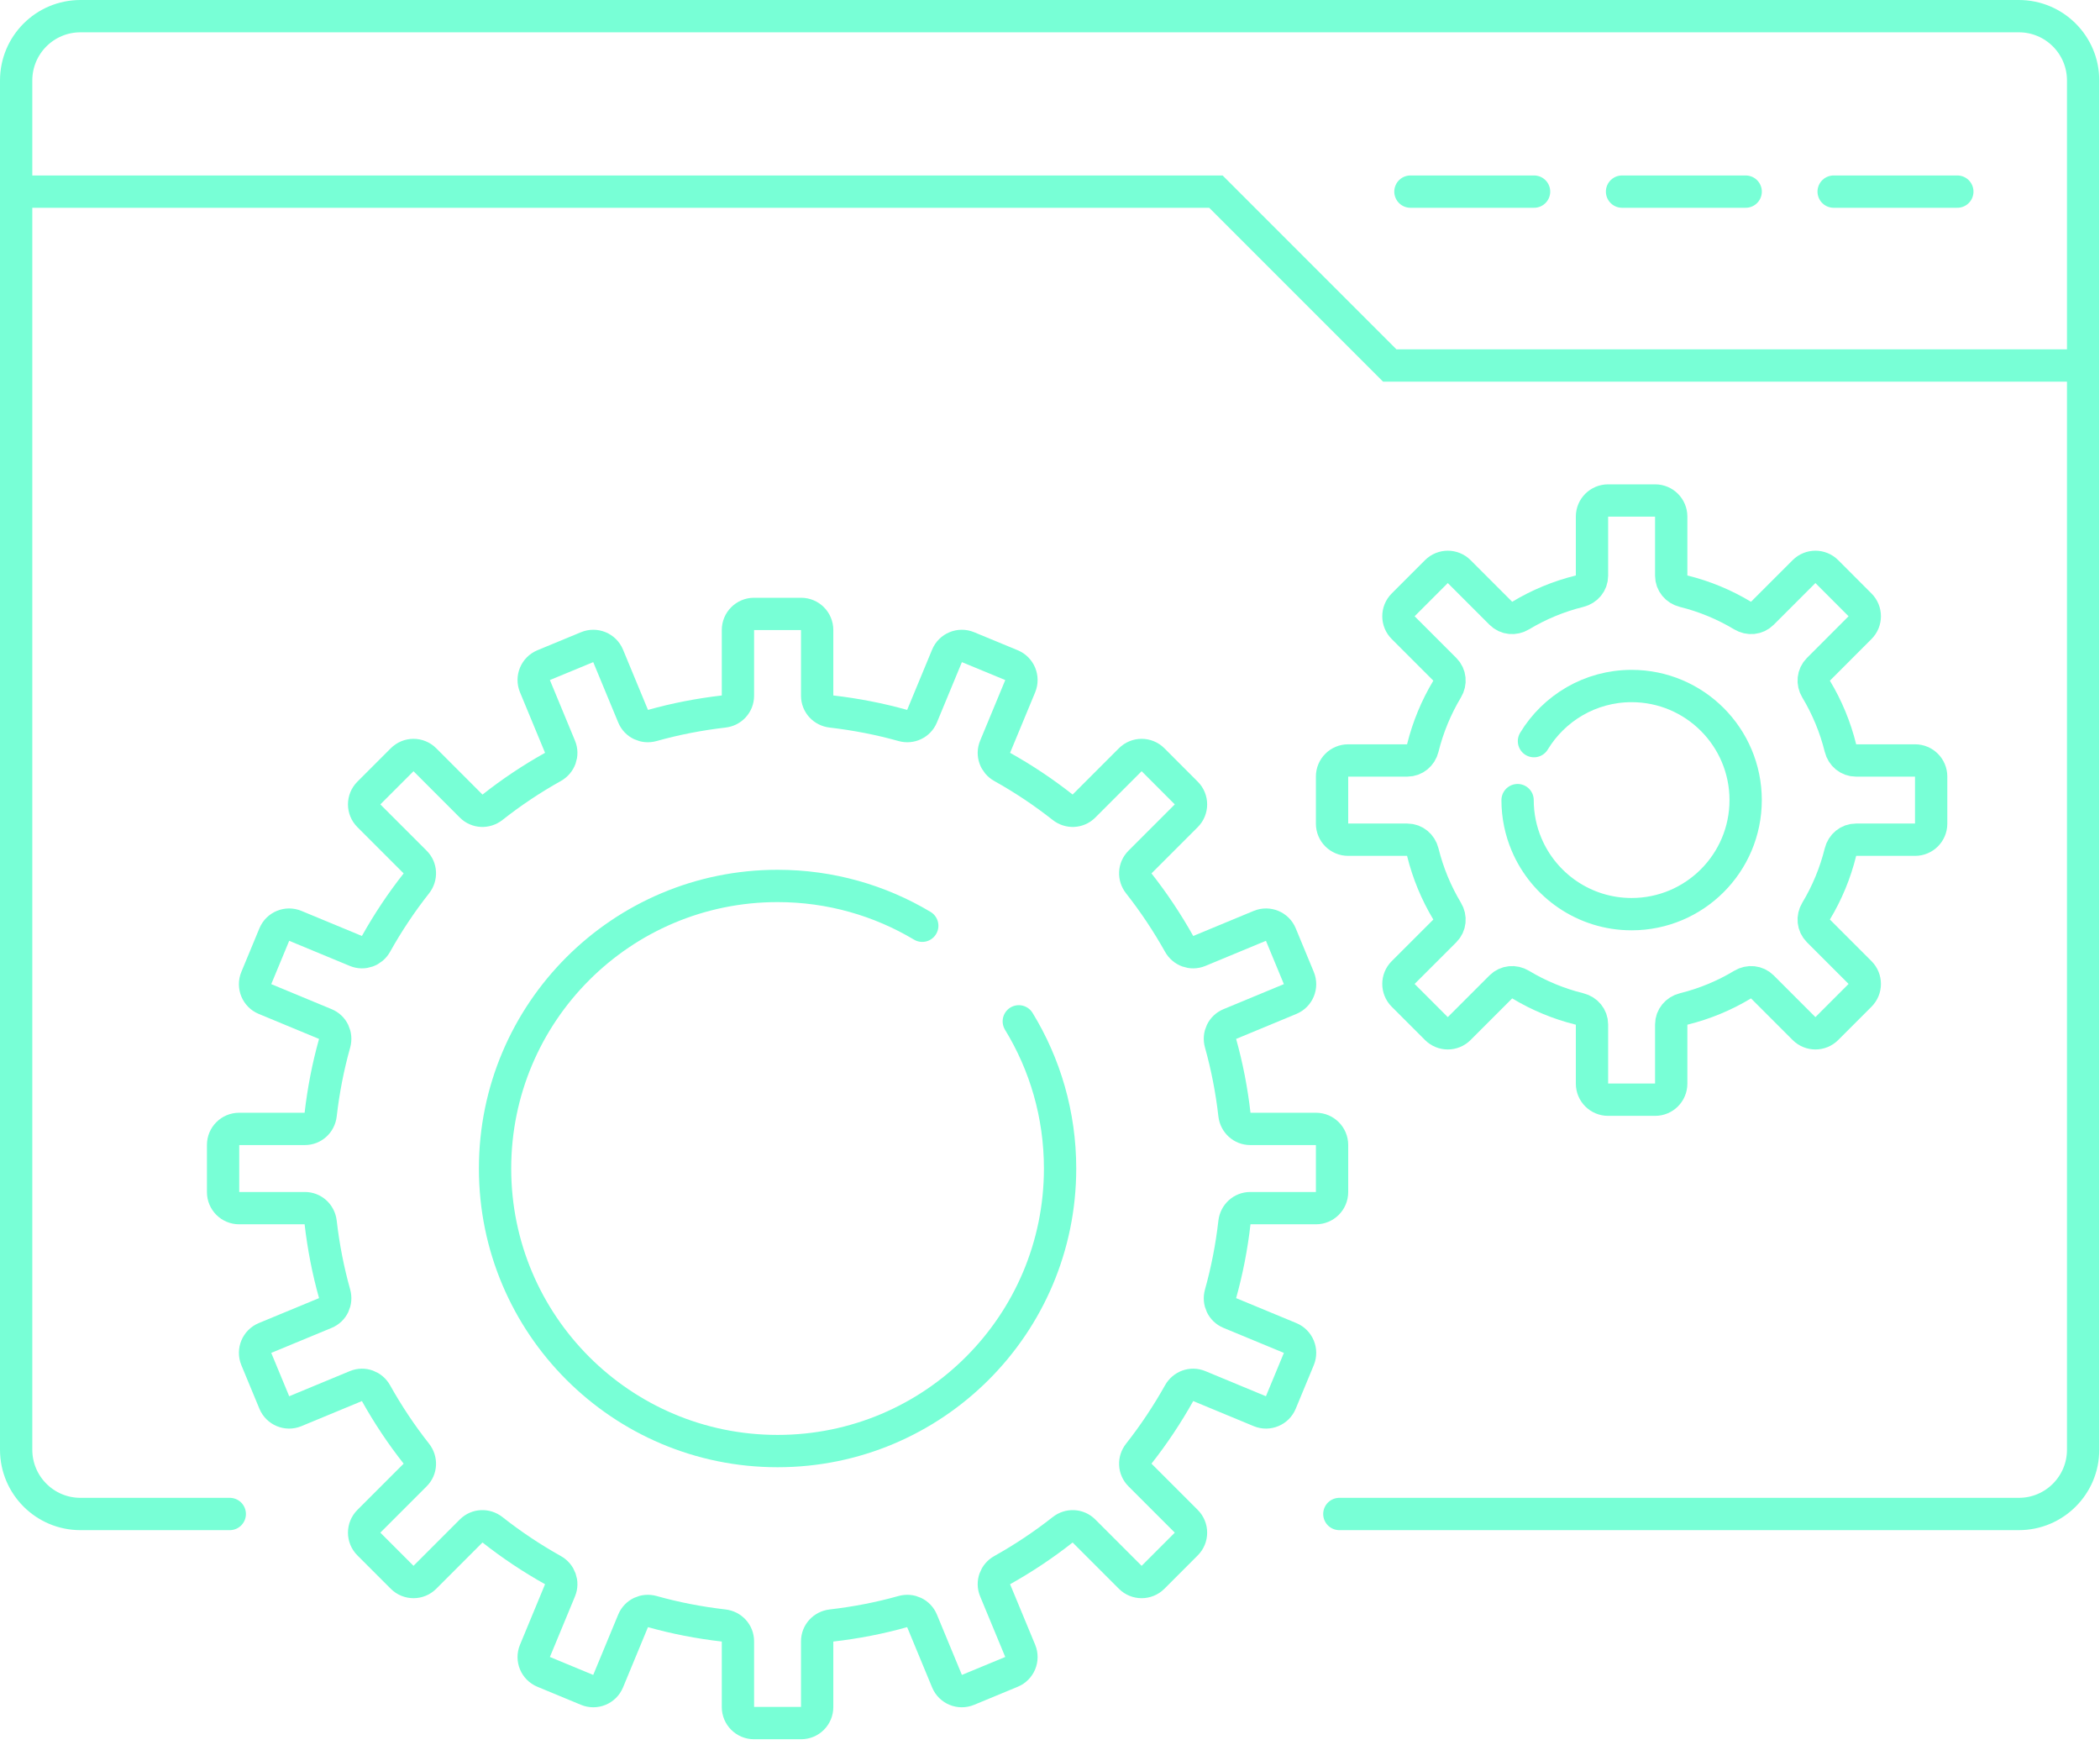
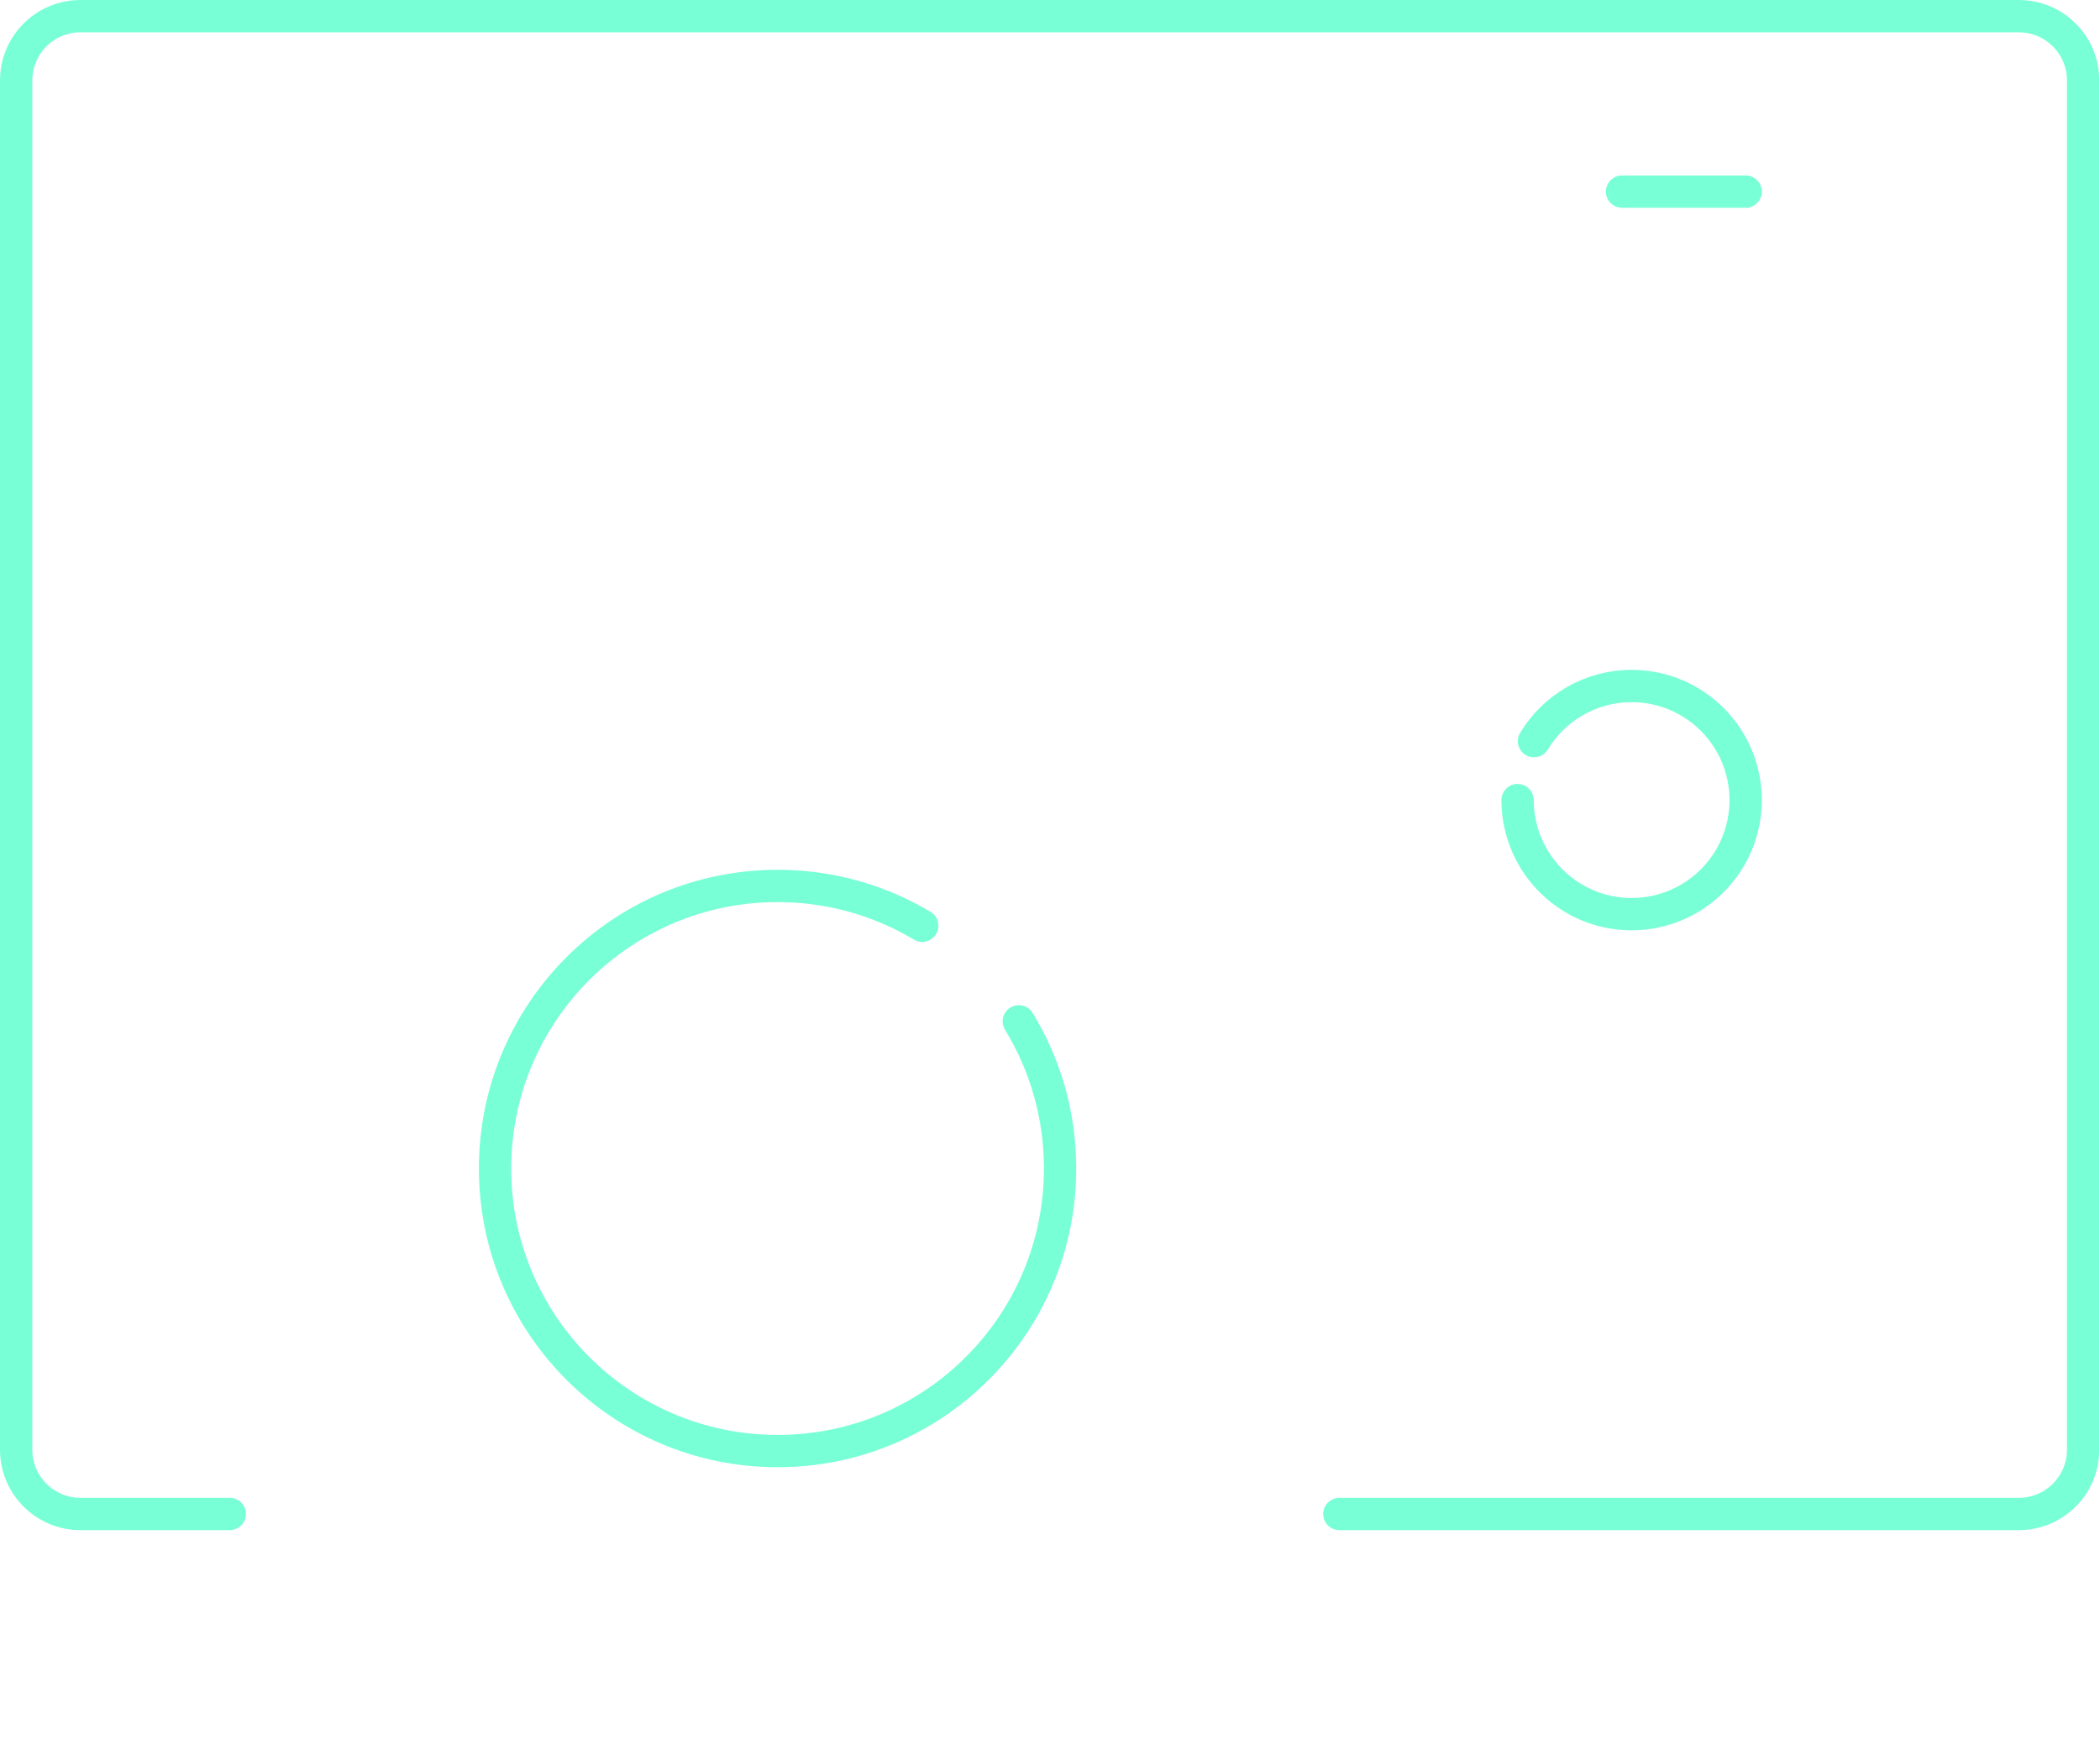
<svg xmlns="http://www.w3.org/2000/svg" width="65px" height="54px" viewBox="0 0 65 54" version="1.1">
  <title>Group 19</title>
  <desc>Created with Sketch.</desc>
  <g id="Page-1" stroke="none" stroke-width="1" fill="none" fill-rule="evenodd">
    <g id="ZENTAE-Home-Page" transform="translate(-545, -1114)" stroke="#78FFD6">
      <g id="Group-19" transform="translate(545, 1114)">
        <path d="M7.112,46.853 L2.49,46.853 C1.39,46.853 0.5,45.962 0.5,44.863 L0.5,2.49 C0.5,1.391 1.39,0.5 2.49,0.5 L62.488,0.5 C63.587,0.5 64.478,1.391 64.478,2.49 L64.478,44.863 C64.478,45.962 63.587,46.853 62.488,46.853 L41.456,46.853" id="Stroke-1" stroke-linecap="round" />
-         <path d="M41.23,36.892 L41.23,35.432 C41.23,35.158 41.007,34.936 40.734,34.936 L38.698,34.936 C38.445,34.936 38.239,34.745 38.209,34.494 C38.123,33.738 37.979,32.999 37.779,32.285 C37.71,32.042 37.828,31.789 38.06,31.693 L39.934,30.916 C40.187,30.812 40.307,30.522 40.203,30.269 L39.644,28.919 C39.54,28.666 39.25,28.547 38.997,28.651 L37.116,29.431 C36.882,29.527 36.62,29.43 36.497,29.21 C36.128,28.552 35.711,27.926 35.248,27.338 C35.091,27.14 35.103,26.86 35.281,26.682 L36.719,25.244 C36.913,25.05 36.913,24.736 36.719,24.543 L35.687,23.51 C35.493,23.316 35.179,23.316 34.986,23.51 L33.547,24.949 C33.369,25.127 33.089,25.138 32.892,24.982 C32.303,24.518 31.677,24.1 31.019,23.733 C30.799,23.61 30.703,23.347 30.799,23.114 L31.579,21.233 C31.683,20.98 31.563,20.69 31.31,20.585 L29.96,20.027 C29.708,19.922 29.417,20.042 29.313,20.295 L28.537,22.169 C28.44,22.401 28.187,22.519 27.945,22.451 C27.23,22.25 26.492,22.107 25.736,22.019 C25.485,21.991 25.293,21.785 25.293,21.532 L25.293,19.496 C25.293,19.222 25.072,18.999 24.797,18.999 L23.337,18.999 C23.064,18.999 22.841,19.222 22.841,19.496 L22.841,21.532 C22.841,21.785 22.65,21.991 22.4,22.019 C21.643,22.107 20.905,22.25 20.19,22.451 C19.948,22.519 19.695,22.402 19.598,22.169 L18.822,20.295 C18.717,20.042 18.427,19.922 18.174,20.027 L16.825,20.585 C16.572,20.69 16.452,20.98 16.557,21.233 L17.336,23.114 C17.432,23.347 17.335,23.61 17.116,23.733 C16.458,24.1 15.832,24.518 15.244,24.982 C15.045,25.138 14.766,25.127 14.587,24.949 L13.149,23.51 C12.956,23.316 12.642,23.316 12.449,23.51 L11.416,24.543 C11.222,24.736 11.222,25.05 11.416,25.244 L12.854,26.682 C13.033,26.86 13.043,27.14 12.887,27.338 C12.423,27.926 12.006,28.552 11.638,29.21 C11.515,29.43 11.252,29.527 11.02,29.431 L9.138,28.651 C8.885,28.547 8.596,28.667 8.491,28.92 L7.932,30.269 C7.828,30.522 7.948,30.812 8.201,30.916 L10.075,31.693 C10.307,31.789 10.424,32.042 10.357,32.285 C10.156,32.999 10.012,33.738 9.925,34.494 C9.896,34.745 9.69,34.936 9.438,34.936 L7.401,34.936 C7.127,34.936 6.905,35.158 6.905,35.432 L6.905,36.892 C6.905,37.166 7.127,37.388 7.401,37.388 L9.438,37.388 C9.69,37.388 9.896,37.579 9.925,37.83 C10.012,38.586 10.156,39.324 10.357,40.039 C10.424,40.282 10.307,40.535 10.075,40.631 L8.201,41.407 C7.948,41.512 7.828,41.802 7.932,42.055 L8.491,43.404 C8.596,43.657 8.885,43.777 9.138,43.673 L11.02,42.893 C11.252,42.797 11.515,42.894 11.638,43.114 C12.006,43.772 12.423,44.398 12.887,44.986 C13.043,45.184 13.033,45.463 12.854,45.642 L11.416,47.08 C11.222,47.274 11.222,47.588 11.416,47.781 L12.449,48.814 C12.642,49.007 12.956,49.007 13.149,48.814 L14.587,47.375 C14.766,47.197 15.045,47.186 15.244,47.342 C15.832,47.806 16.458,48.223 17.116,48.591 C17.335,48.714 17.432,48.977 17.336,49.21 L16.557,51.091 C16.452,51.344 16.572,51.634 16.825,51.738 L18.174,52.297 C18.427,52.402 18.717,52.282 18.822,52.029 L19.598,50.155 C19.695,49.922 19.948,49.805 20.19,49.873 C20.905,50.074 21.643,50.217 22.4,50.304 C22.65,50.333 22.841,50.539 22.841,50.792 L22.841,52.829 C22.841,53.102 23.064,53.324 23.337,53.324 L24.797,53.324 C25.072,53.324 25.293,53.102 25.293,52.829 L25.293,50.792 C25.293,50.539 25.485,50.333 25.736,50.304 C26.492,50.217 27.23,50.074 27.945,49.873 C28.187,49.805 28.44,49.922 28.537,50.155 L29.313,52.029 C29.417,52.282 29.708,52.402 29.96,52.297 L31.31,51.738 C31.563,51.634 31.683,51.344 31.579,51.091 L30.799,49.21 C30.703,48.977 30.799,48.714 31.019,48.591 C31.677,48.223 32.303,47.806 32.892,47.342 C33.089,47.186 33.369,47.197 33.547,47.375 L34.986,48.814 C35.179,49.007 35.493,49.007 35.687,48.814 L36.719,47.781 C36.913,47.588 36.913,47.274 36.719,47.08 L35.281,45.642 C35.103,45.463 35.091,45.184 35.248,44.986 C35.711,44.398 36.128,43.772 36.497,43.114 C36.62,42.894 36.882,42.797 37.116,42.893 L38.997,43.673 C39.25,43.777 39.54,43.657 39.644,43.404 L40.203,42.055 C40.307,41.802 40.187,41.512 39.934,41.407 L38.06,40.631 C37.828,40.535 37.71,40.282 37.779,40.039 C37.979,39.324 38.123,38.586 38.209,37.83 C38.239,37.579 38.445,37.388 38.698,37.388 L40.734,37.388 C41.007,37.388 41.23,37.166 41.23,36.892 Z" id="Stroke-3" />
        <path d="M31.534,31.607 C32.346,32.934 32.812,34.493 32.812,36.162 C32.812,40.991 28.897,44.906 24.068,44.906 C19.238,44.906 15.323,40.991 15.323,36.162 C15.323,31.332 19.238,27.417 24.068,27.417 C25.705,27.417 27.236,27.867 28.546,28.649" id="Stroke-5" stroke-linecap="round" />
-         <path d="M59.774,25.49 L59.774,24.031 C59.774,23.757 59.551,23.534 59.278,23.534 L57.446,23.534 C57.214,23.534 57.022,23.372 56.966,23.147 C56.805,22.498 56.55,21.886 56.214,21.328 C56.095,21.13 56.117,20.88 56.281,20.716 L57.574,19.422 C57.768,19.228 57.768,18.914 57.574,18.72 L56.543,17.688 C56.349,17.494 56.035,17.494 55.84,17.688 L54.546,18.982 C54.383,19.146 54.132,19.167 53.934,19.048 C53.377,18.713 52.764,18.457 52.115,18.296 C51.891,18.24 51.728,18.049 51.728,17.817 L51.728,15.985 C51.728,15.711 51.505,15.489 51.232,15.489 L49.773,15.489 C49.499,15.489 49.276,15.711 49.276,15.985 L49.276,17.817 C49.276,18.049 49.114,18.24 48.889,18.296 C48.24,18.457 47.628,18.712 47.07,19.048 C46.872,19.167 46.622,19.146 46.458,18.982 L45.164,17.688 C44.97,17.494 44.656,17.494 44.461,17.688 L43.43,18.72 C43.236,18.914 43.236,19.228 43.43,19.422 L44.724,20.716 C44.888,20.88 44.91,21.13 44.79,21.328 C44.455,21.886 44.2,22.498 44.039,23.147 C43.983,23.372 43.791,23.534 43.559,23.534 L41.727,23.534 C41.453,23.534 41.23,23.757 41.23,24.031 L41.23,25.49 C41.23,25.764 41.453,25.986 41.727,25.986 L43.559,25.986 C43.791,25.986 43.983,26.149 44.039,26.373 C44.2,27.023 44.455,27.634 44.79,28.193 C44.91,28.391 44.888,28.641 44.724,28.805 L43.43,30.098 C43.236,30.292 43.236,30.607 43.43,30.801 L44.461,31.832 C44.656,32.026 44.97,32.026 45.164,31.832 L46.458,30.538 C46.622,30.375 46.872,30.353 47.07,30.472 C47.628,30.808 48.24,31.063 48.889,31.224 C49.114,31.28 49.276,31.472 49.276,31.703 L49.276,33.536 C49.276,33.81 49.499,34.032 49.773,34.032 L51.232,34.032 C51.505,34.032 51.728,33.81 51.728,33.536 L51.728,31.703 C51.728,31.472 51.891,31.28 52.115,31.224 C52.764,31.063 53.377,30.808 53.934,30.472 C54.132,30.353 54.383,30.375 54.546,30.538 L55.84,31.832 C56.035,32.026 56.349,32.026 56.543,31.832 L57.574,30.801 C57.768,30.607 57.768,30.292 57.574,30.098 L56.281,28.805 C56.117,28.641 56.095,28.391 56.214,28.193 C56.55,27.634 56.805,27.023 56.966,26.373 C57.022,26.149 57.214,25.986 57.446,25.986 L59.278,25.986 C59.551,25.986 59.774,25.764 59.774,25.49 Z" id="Stroke-7" />
        <path d="M47.48,22.936 C48.098,21.915 49.22,21.23 50.502,21.23 C52.452,21.23 54.032,22.811 54.032,24.761 C54.032,26.709 52.452,28.29 50.502,28.29 C49.041,28.29 47.786,27.401 47.251,26.134 C47.072,25.712 46.973,25.247 46.973,24.761" id="Stroke-9" stroke-linecap="round" />
-         <polyline id="Stroke-11" points="0.5 5.93 37.635 5.93 43.016 11.311 64.479 11.311" />
-         <line x1="43.656" y1="5.93" x2="47.483" y2="5.93" id="Stroke-13" stroke-linecap="round" />
        <line x1="50.206" y1="5.93" x2="54.033" y2="5.93" id="Stroke-15" stroke-linecap="round" />
-         <line x1="56.756" y1="5.93" x2="60.584" y2="5.93" id="Stroke-17" stroke-linecap="round" />
      </g>
    </g>
  </g>
</svg>